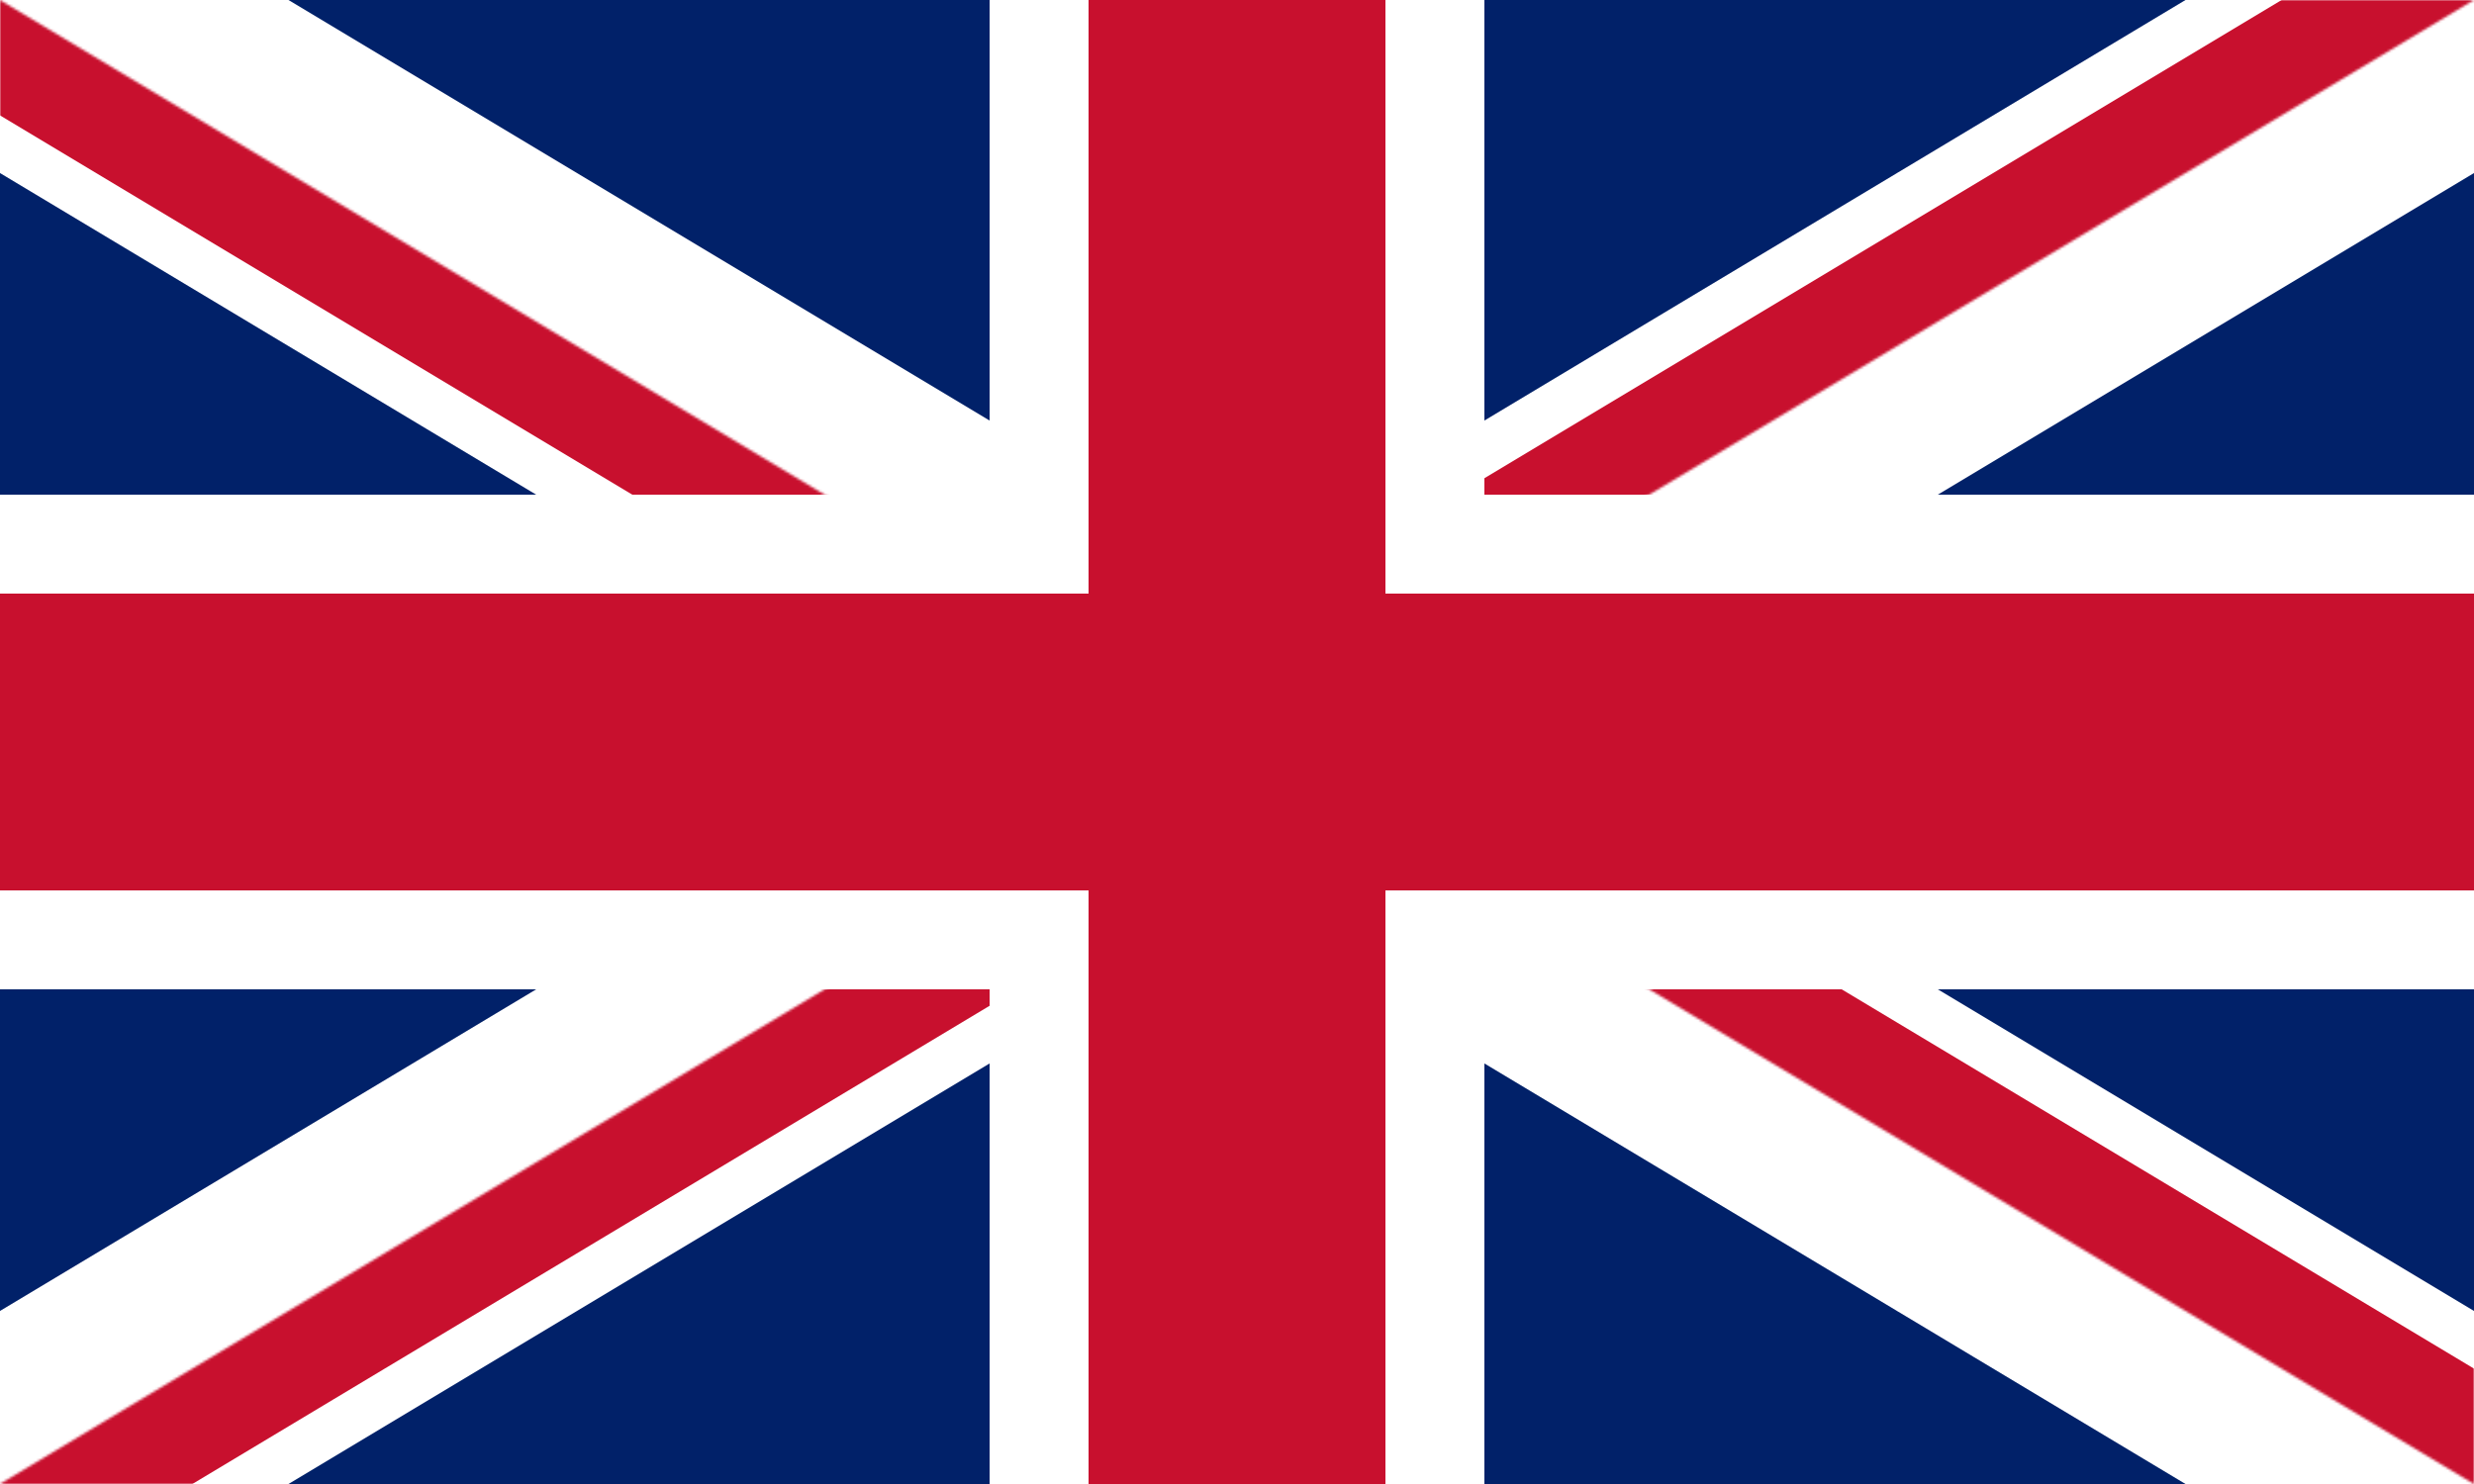
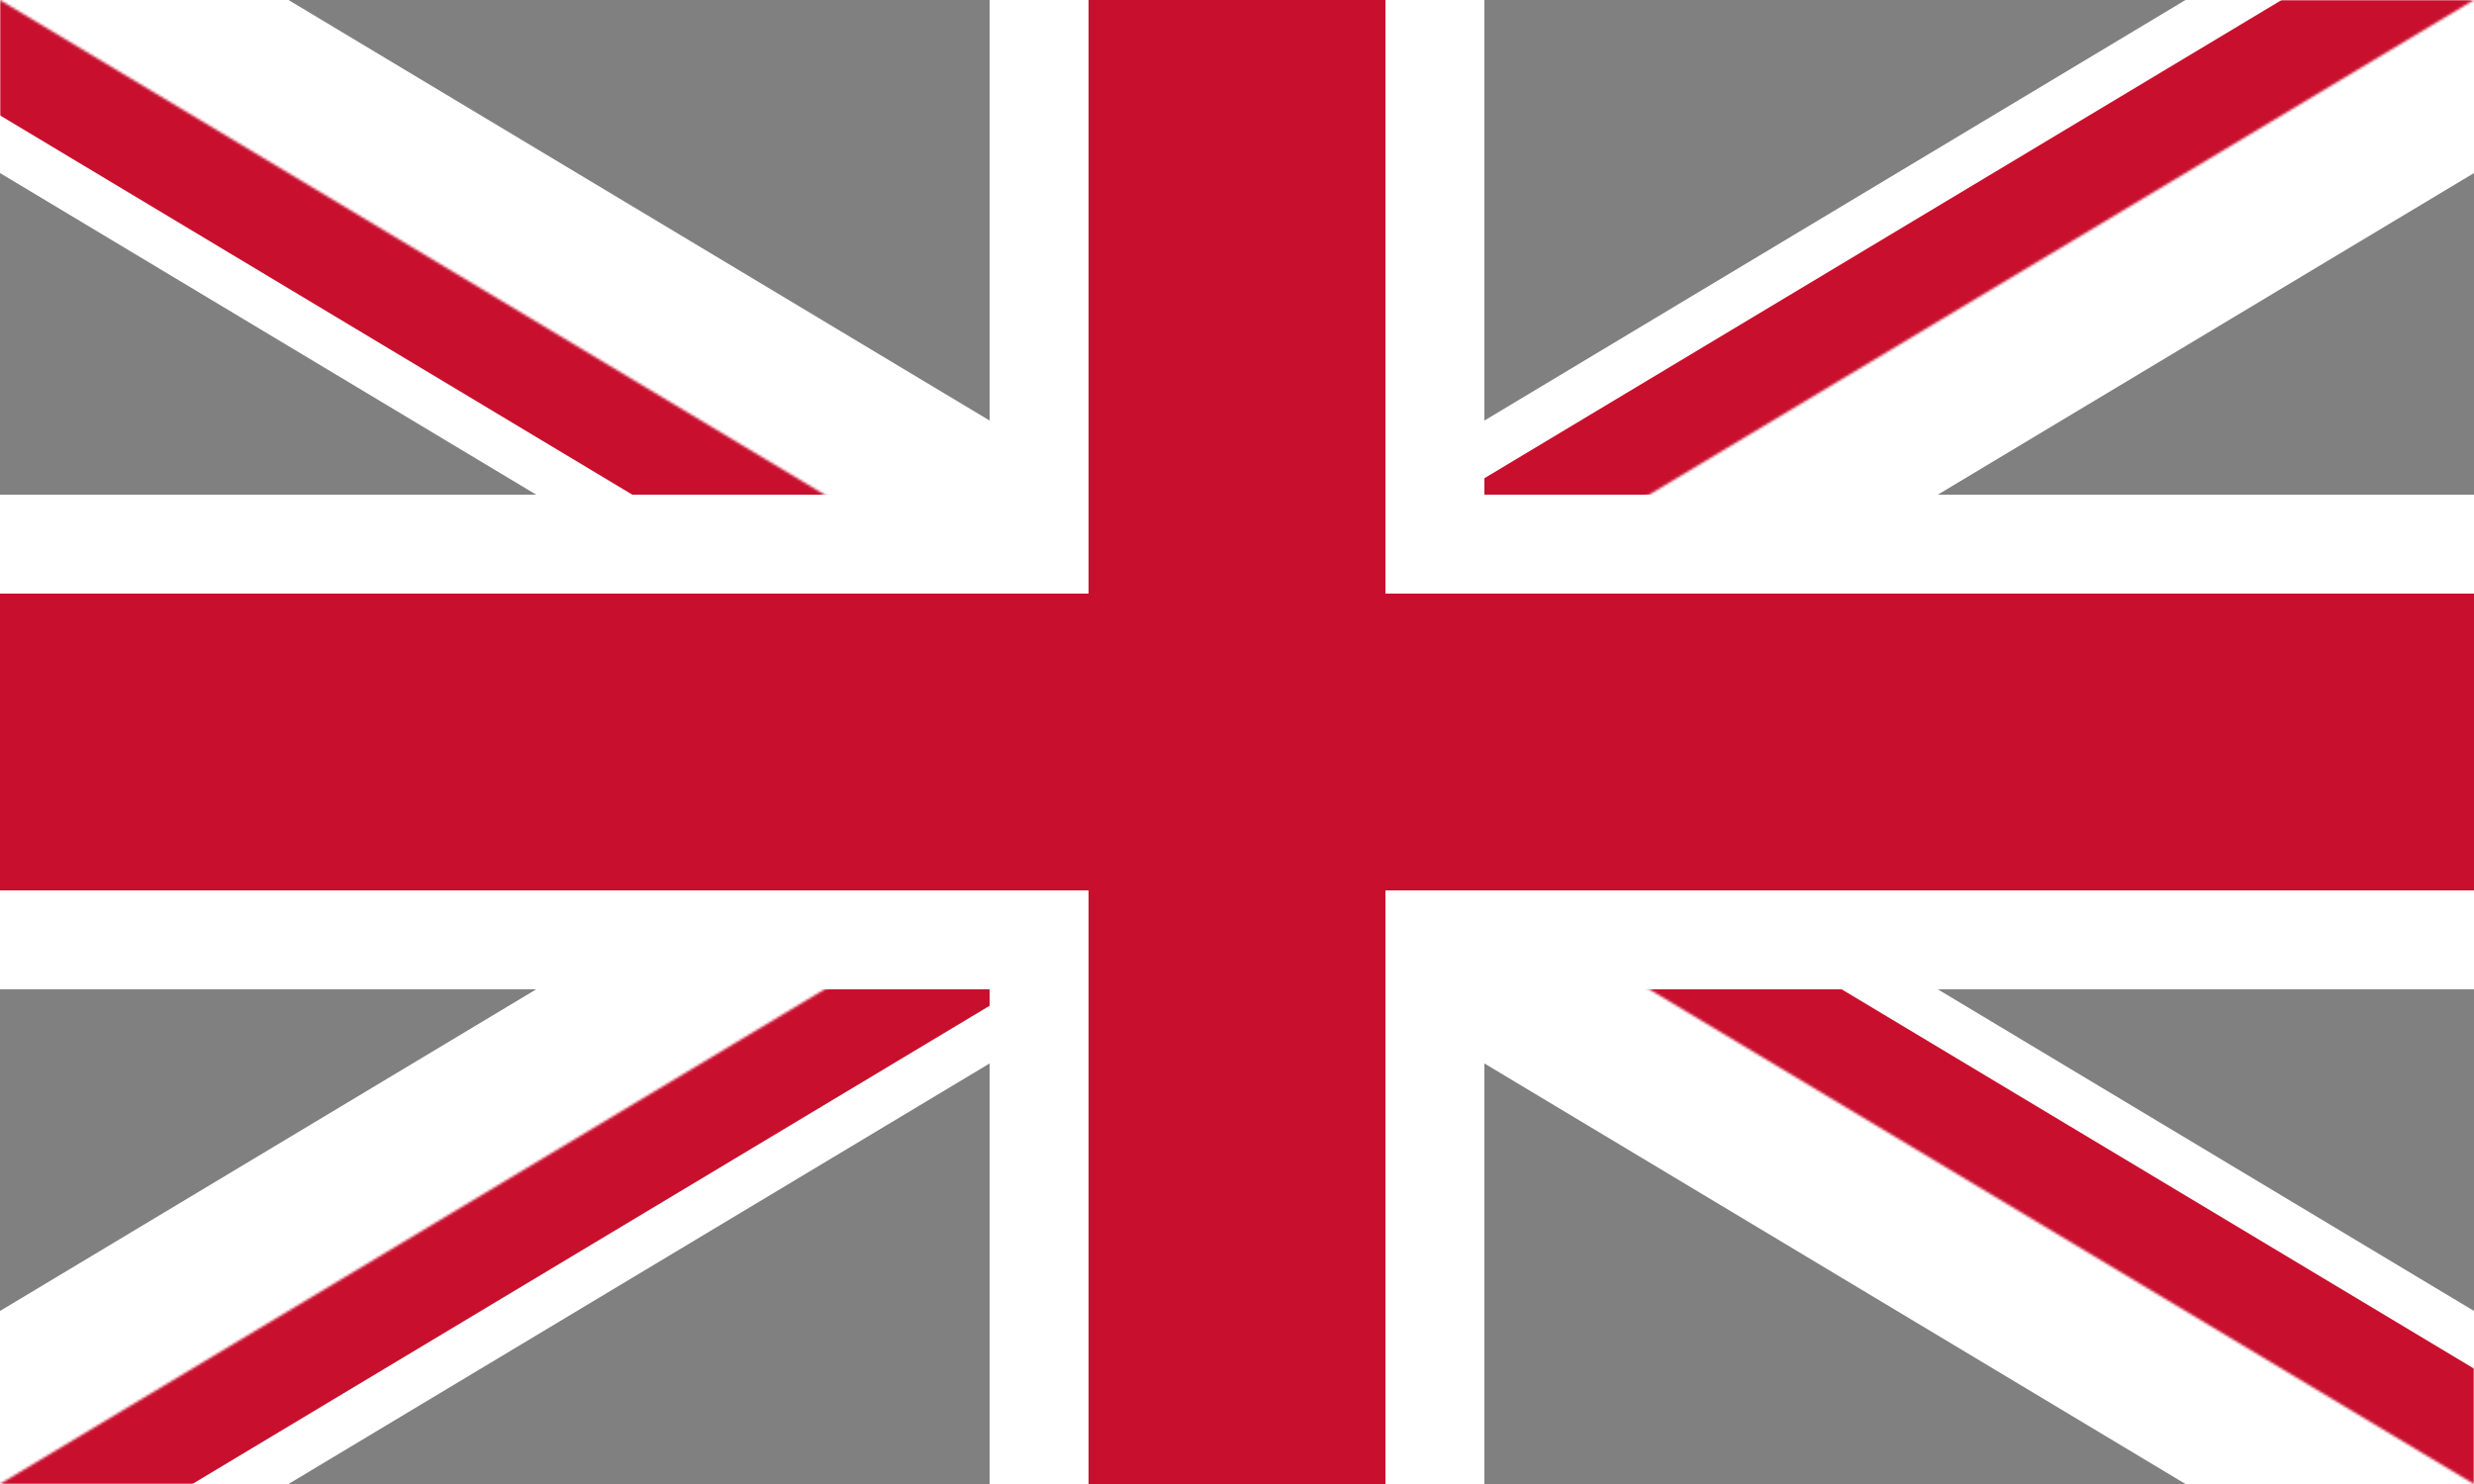
<svg xmlns="http://www.w3.org/2000/svg" width="1000" height="600" viewBox="0 0 1000 600" fill="none">
  <rect x="0" y="0" width="1000" height="600" fill="#808080" stroke="none" />
  <g clip-path="url(#clip0_160_1308)">
-     <path d="M0 0V600H1000V0H0Z" fill="#012169" />
-     <path d="M0 0L1000 600ZM1000 0L0 600Z" fill="black" />
    <path d="M0 0L1000 600M1000 0L0 600" stroke="white" stroke-width="120" />
    <mask id="mask0_160_1308" style="mask-type:luminance" maskUnits="userSpaceOnUse" x="0" y="0" width="1000" height="600">
      <path d="M500 300H1000V600L500 300ZM500 300V600H0L500 300ZM500 300H0V0L500 300ZM500 300V0H1000L500 300Z" fill="white" />
    </mask>
    <g mask="url(#mask0_160_1308)">
      <path d="M0 0L1000 600ZM1000 0L0 600Z" fill="black" />
      <path d="M0 0L1000 600M1000 0L0 600" stroke="#C8102E" stroke-width="80" />
    </g>
    <path d="M-20 220H420V-20H580V220H1020V380H580V620H420V380H-20V220Z" fill="#C8102E" stroke="white" stroke-width="40" />
  </g>
  <defs>
    <clipPath id="clip0_160_1308">
      <rect width="1000" height="600" fill="white" />
    </clipPath>
  </defs>
</svg>